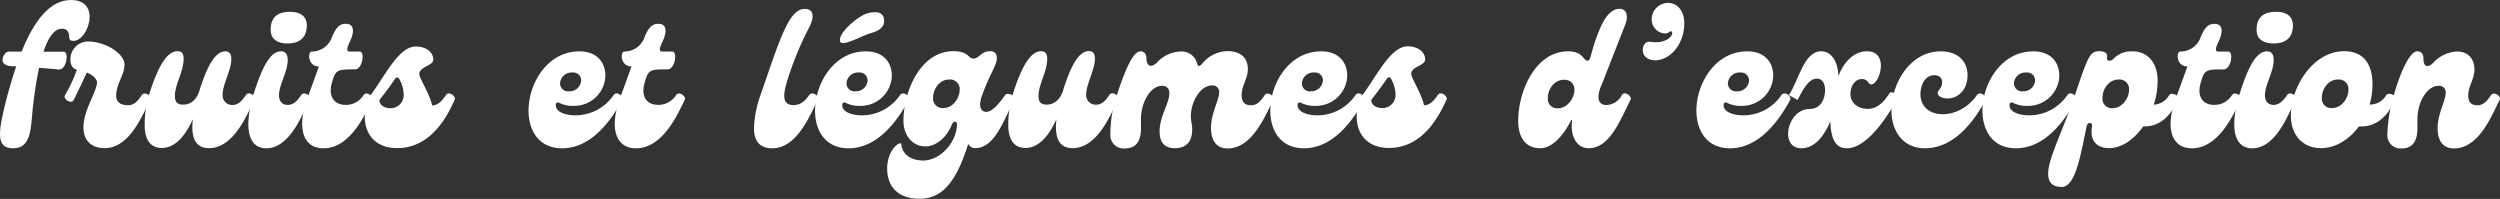
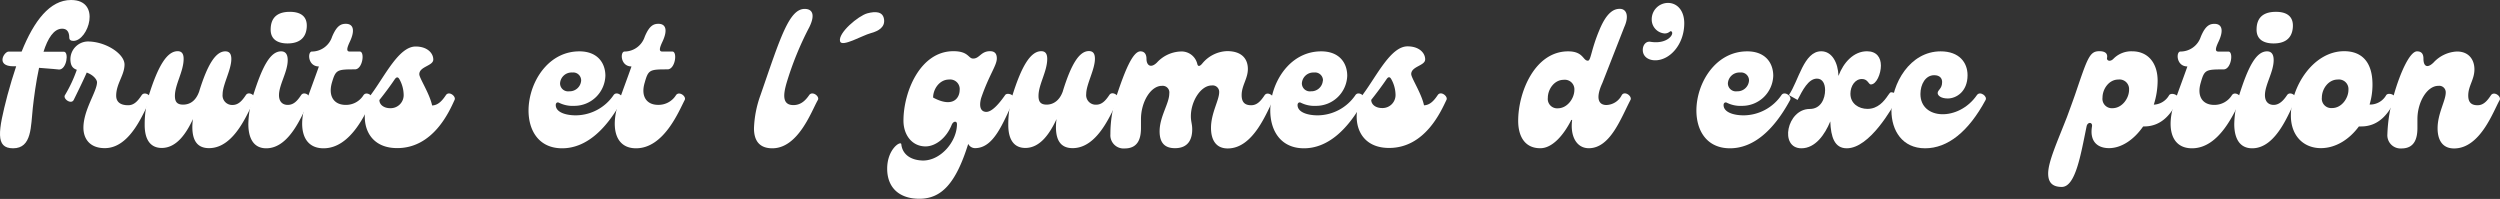
<svg xmlns="http://www.w3.org/2000/svg" id="Calque_1" data-name="Calque 1" viewBox="0 0 650.91 51.79">
  <rect x="0" y="0" width="650.91" height="51.79" fill="#333333" stroke="none" />
  <defs>
    <style>.cls-1{fill:#fff;}</style>
  </defs>
  <path class="cls-1" d="M218.72,10.76c-.59-2.18,4.78-6.66,7.1-7.29C228,2.89,229.87,3,230.17,5s-1.3,3.06-3.5,3.65C224.64,9.17,219.16,12.39,218.72,10.76Z" />
  <path class="cls-1" d="M19.1,10.65c-.75,0-1.06-.35-1.06-.76,0-1.66-.65-2.42-1.86-2.42-2.17,0-3.74,2.52-4.85,6h5.3c1.36,0,.76,4.64-1.26,4.64.15,0-2.32-.25-5.2-.45C9.36,21.35,8.86,25.29,8.55,28,8,32.91,8.35,38.61,3.41,38.61c-4.7,0-3.89-4.49-1.47-13.83.71-2.62,1.47-5.15,2.27-7.52h-.7c-4.7,0-2.48-3.83-1.26-3.83H5.63C8.86,5.4,13,0,18.5,0,26.52,0,23,10.65,19.1,10.65Z" />
  <path class="cls-1" d="M39.14,26c-1.62,2.78-5,12.57-11.86,12.57-4.14,0-5.56-2.72-5.56-5.3,0-4.69,3.54-9.44,3.54-11.86,0-.5-.66-1.76-2.68-2.52C21.67,21,20,24.38,19.2,26c-.65,1.32-2.93-.3-2.27-1.26A35.57,35.57,0,0,0,20,18.17c-1-.35-1.67-1-1.67-2.83a4.64,4.64,0,0,1,4.5-4.54c4.74,0,9.59,3.23,9.59,6s-2.17,5-2.17,8.12c0,1.42.85,2.48,3.12,2.48,1.52,0,2.48-1.06,3.49-2.58C37.68,23.57,39.69,25.09,39.14,26Z" />
  <path class="cls-1" d="M66.29,26c-1.62,2.78-5.05,12.57-11.87,12.57-3,0-4.34-1.92-4.34-5.5A14.19,14.19,0,0,1,50.24,31c-1.67,3.59-4.19,7.52-8.13,7.52-2.73,0-4.44-1.87-4.44-6a26.67,26.67,0,0,1,1.11-7.78c2.32-7.37,4.64-11.41,7.47-11.41,1.11,0,1.56.71,1.56,2,0,3.28-2.27,6.66-2.27,9.64,0,1.41.46,2.27,2.12,2.27,1.82,0,3.38-1,4.24-3.54l.05-.2C54,17,56.09,13.37,58.66,13.37c1,0,1.57.56,1.57,2,0,2.82-2.27,6.66-2.27,9.18a2.49,2.49,0,0,0,2.57,2.78c1.52,0,2.48-1.06,3.49-2.58C64.82,23.57,66.84,25.09,66.29,26Z" />
  <path class="cls-1" d="M64.66,32.3a26.35,26.35,0,0,1,1.27-7.52c2.32-7.32,4.39-11.41,7.26-11.41,1.06,0,1.72.66,1.72,2.28,0,3.08-2.27,6.41-2.27,9.13,0,1.67.91,2.53,2.27,2.53,1.51,0,2.47-1,3.48-2.53.81-1.21,2.78.31,2.27,1.22-1.61,2.72-4.84,12.61-11.35,12.61C65.93,38.61,64.66,35.84,64.66,32.3ZM70.47,7.72c0-3.58,2.27-4.64,5-4.64,2.57,0,4.64,1,4.39,4.09s-2.38,4.14-5,4.14C72.49,11.31,70.47,10.4,70.47,7.72Z" />
  <path class="cls-1" d="M79.8,26.3c.86-2.53,2-5.51,3.23-9-2.93,0-3-3.88-1.82-3.88a5.56,5.56,0,0,0,5.25-3.84c1.22-2.93,2.33-3.38,3.59-3.38,1.87,0,2.52,1.56,1,4.74-.76,1.62-.91,2.48,0,2.48h2.62c1.37,0,.76,4.64-1.26,4.64-4.69,0-5,.1-6,3.48C85.4,25.09,87,27.31,90,27.31a5.35,5.35,0,0,0,4.64-2.53c.81-1.16,2.78.31,2.27,1.26-1.51,2.88-5.4,12.57-12.67,12.57C78.54,38.61,77.53,32.76,79.8,26.3Z" />
  <path class="cls-1" d="M118.36,26C117,29,112.81,38.56,103.42,38.56c-8.88,0-9.94-8.73-6.92-13.78l.21-.3c3.58-4.85,7.16-12.37,11.51-12.37,3.12,0,4.64,1.82,4.59,3.44s-3.64,1.76-3.64,3.78c0,1,2.68,5,3.34,8.13,1.51-.05,2.57-1.16,3.58-2.68C116.9,23.57,118.81,25.09,118.36,26Zm-13.27-1.56A8.56,8.56,0,0,0,104,20.64c-.36-.65-.76-.65-1.22,0-1.26,1.87-2.82,3.94-4,5.4,0,1.22,1.16,2.13,2.82,2.13A3.4,3.4,0,0,0,105.09,24.48Z" />
  <path class="cls-1" d="M150.85,13.37c4.7,0,6.77,3,6.77,6.37a8.09,8.09,0,0,1-8.13,7.82,7.87,7.87,0,0,1-3.94-.81c-.35-.2-.85-.05-.85.61,0,1.77,2.37,2.67,5.25,2.67a12,12,0,0,0,9.79-5.25c.8-1.21,2.82.31,2.27,1.26-4.44,8.23-9.79,12.57-15.65,12.57C132.18,38.61,136.37,13.37,150.85,13.37Zm.46,7.58A2.06,2.06,0,0,0,149,18.88a3,3,0,0,0-3.18,2.82,2.08,2.08,0,0,0,2.37,2.07A3,3,0,0,0,151.31,21Z" />
  <path class="cls-1" d="M161.19,26.3c.86-2.53,2-5.51,3.23-9-2.92,0-3-3.88-1.81-3.88a5.58,5.58,0,0,0,5.25-3.84c1.21-2.93,2.32-3.38,3.58-3.38,1.87,0,2.52,1.56,1,4.74-.76,1.62-.91,2.48,0,2.48h2.62c1.37,0,.76,4.64-1.26,4.64-4.69,0-5,.1-5.95,3.48-1.06,3.54.5,5.76,3.48,5.76A5.35,5.35,0,0,0,176,24.78c.81-1.16,2.78.31,2.27,1.26-1.51,2.88-5.4,12.57-12.67,12.57C159.93,38.61,158.92,32.76,161.19,26.3Z" />
  <path class="cls-1" d="M196.31,33.42A27.88,27.88,0,0,1,198,24.78c5.1-14.74,7.42-22.46,11.51-22.46,2.07,0,2.77,1.57,1.21,4.75a82.22,82.22,0,0,0-5.91,14.48c-.85,2.93-1.26,5.81,1.77,5.81,1.77,0,3-1,4.09-2.58.81-1.21,2.83.31,2.27,1.26-1.62,2.78-5.05,12.57-11.86,12.57C197.53,38.61,196.31,36.39,196.31,33.42Z" />
-   <path class="cls-1" d="M225.43,13.37c4.7,0,6.77,3,6.77,6.37a8.09,8.09,0,0,1-8.13,7.82,7.87,7.87,0,0,1-3.94-.81c-.35-.2-.85-.05-.85.61,0,1.77,2.37,2.67,5.24,2.67a12,12,0,0,0,9.8-5.25c.8-1.21,2.82.31,2.27,1.26-4.44,8.23-9.79,12.57-15.65,12.57C206.76,38.61,211,13.37,225.43,13.37Zm.46,7.58a2.06,2.06,0,0,0-2.32-2.07,3,3,0,0,0-3.18,2.82,2.08,2.08,0,0,0,2.37,2.07A3,3,0,0,0,225.89,21Z" />
-   <path class="cls-1" d="M264,26c-2.93,6.16-5.25,12.57-10.15,12.57a2,2,0,0,1-1.76-1.11c-3.23,10.35-7,14.29-12.72,14.29-5.35,0-8.38-3-8.38-7.83,0-5.14,3.58-7.37,3.68-6.36.26,2.53,2.33,4.19,5.71,4.24,4.64-.05,8.78-5,8.78-9.48,0-.86-.91-.86-1.36.15-1.37,3.48-4.24,5.65-6.82,5.65-3.48,0-5.75-2.93-5.75-6.71,0-7.47,4.34-18.08,13-18.08,4,0,3.84,1.92,5.15,1.92,1.67,0,2-1.92,4.39-1.92,1.31,0,1.77.76,1.77,1.87,0,1.87-2,4.24-4.09,10.35-.71,2.68.2,3.58,1.36,3.58,1.52,0,3.43-2.27,4.9-4.39C262.32,23.92,264.55,24.88,264,26Zm-14.13-2.62a2.49,2.49,0,0,0-2.78-2.67c-2.47,0-4.14,2.47-4.14,4.69a2.44,2.44,0,0,0,2.63,2.73C248.09,28.17,249.86,25.54,249.86,23.42Z" />
+   <path class="cls-1" d="M264,26c-2.93,6.16-5.25,12.57-10.15,12.57a2,2,0,0,1-1.76-1.11c-3.23,10.35-7,14.29-12.72,14.29-5.35,0-8.38-3-8.38-7.83,0-5.14,3.58-7.37,3.68-6.36.26,2.53,2.33,4.19,5.71,4.24,4.64-.05,8.78-5,8.78-9.48,0-.86-.91-.86-1.36.15-1.37,3.48-4.24,5.65-6.82,5.65-3.48,0-5.75-2.93-5.75-6.71,0-7.47,4.34-18.08,13-18.08,4,0,3.84,1.92,5.15,1.92,1.67,0,2-1.92,4.39-1.92,1.31,0,1.77.76,1.77,1.87,0,1.87-2,4.24-4.09,10.35-.71,2.68.2,3.58,1.36,3.58,1.52,0,3.43-2.27,4.9-4.39C262.32,23.92,264.55,24.88,264,26Zm-14.13-2.62a2.49,2.49,0,0,0-2.78-2.67c-2.47,0-4.14,2.47-4.14,4.69C248.09,28.17,249.86,25.54,249.86,23.42Z" />
  <path class="cls-1" d="M291.14,26c-1.62,2.78-5.05,12.57-11.87,12.57-3,0-4.34-1.92-4.34-5.5a14.19,14.19,0,0,1,.16-2.07c-1.67,3.59-4.19,7.52-8.13,7.52-2.73,0-4.44-1.87-4.44-6a26.67,26.67,0,0,1,1.11-7.78c2.32-7.37,4.64-11.41,7.47-11.41,1.11,0,1.56.71,1.56,2,0,3.28-2.27,6.66-2.27,9.64,0,1.41.45,2.27,2.12,2.27s3.38-1,4.24-3.54l.05-.2c2.07-6.61,4.14-10.2,6.71-10.2,1,0,1.57.56,1.57,2,0,2.82-2.27,6.66-2.27,9.18a2.49,2.49,0,0,0,2.57,2.78c1.52,0,2.48-1.06,3.49-2.58C289.67,23.57,291.69,25.09,291.14,26Z" />
  <path class="cls-1" d="M289.11,34.93a31.44,31.44,0,0,1,1.66-10.15c2.07-6.21,4.14-11.41,6.16-11.41,1.16,0,1.57.91,1.57,1.92,0,1.72,1.11,2.58,2.72,1a8.83,8.83,0,0,1,6.11-2.88,4.21,4.21,0,0,1,4.39,3.19c.15.65.51.85,1.26,0a8.75,8.75,0,0,1,6.51-3.29c3.94,0,5.41,2.13,5.41,4.65s-1.62,4.29-1.62,6.81c0,1.77.76,2.63,2.47,2.63,1.52,0,2.48-1.06,3.49-2.58.8-1.21,2.82.31,2.27,1.26-1.62,2.78-5.05,12.57-11.86,12.57-3.23,0-4.35-2.47-4.35-5.35,0-3.83,2.13-7.22,2.13-9.28a1.69,1.69,0,0,0-1.92-1.77c-2.93,0-5.45,4.19-5.45,8,0,1.47.35,2,.35,3.44,0,2.12-.71,4.89-4.49,4.89-2.33,0-4-1.06-4-4.39,0-3.83,2.52-7.27,2.52-9.84a1.74,1.74,0,0,0-1.92-2c-2.92,0-5.45,4.19-5.45,8.68v2.27c0,2.58-.65,5.35-4.24,5.35A3.44,3.44,0,0,1,289.11,34.93Z" />
  <path class="cls-1" d="M344,13.37c4.7,0,6.77,3,6.77,6.37a8.1,8.1,0,0,1-8.13,7.82,7.87,7.87,0,0,1-3.94-.81c-.35-.2-.86-.05-.86.61,0,1.77,2.38,2.67,5.25,2.67a12,12,0,0,0,9.8-5.25c.8-1.21,2.82.31,2.27,1.26-4.45,8.23-9.8,12.57-15.65,12.57C325.29,38.61,329.48,13.37,344,13.37Zm.46,7.58a2.07,2.07,0,0,0-2.33-2.07,3,3,0,0,0-3.17,2.82,2.08,2.08,0,0,0,2.37,2.07A3,3,0,0,0,344.42,21Z" />
  <path class="cls-1" d="M376.61,26c-1.41,2.93-5.55,12.52-14.94,12.52-8.88,0-9.94-8.73-6.91-13.78l.2-.3c3.58-4.85,7.17-12.37,11.51-12.37,3.13,0,4.64,1.82,4.59,3.44s-3.63,1.76-3.63,3.78c0,1,2.67,5,3.33,8.13,1.51-.05,2.57-1.16,3.58-2.68C375.15,23.57,377.07,25.09,376.61,26Zm-13.27-1.56a8.56,8.56,0,0,0-1.11-3.84c-.36-.65-.76-.65-1.21,0-1.27,1.87-2.83,3.94-4,5.4,0,1.22,1.16,2.13,2.83,2.13A3.39,3.39,0,0,0,363.34,24.48Z" />
  <path class="cls-1" d="M395.28,31.45c0-7.47,4.34-18.08,13-18.08,4,0,3.83,2.43,5.15,2.43.8,0,.8-2.78,3-8,1.92-4.64,3.79-5.5,5.3-5.5,1.77,0,2.48,1.87,1.17,4.75l-5.71,14.58c-1.71,3.69-1.16,5.71,1.06,5.71a4.63,4.63,0,0,0,4-2.58c.76-1.21,2.78.31,2.27,1.26-2.47,4.7-5.25,12.57-10.85,12.57-3.23,0-4.9-3.18-4.34-7.37h-.21c-2.07,4.09-5,7.37-8.07,7.37C397,38.61,395.28,35.48,395.28,31.45Zm14.63-8a2.49,2.49,0,0,0-2.77-2.67c-2.48,0-4.14,2.47-4.14,4.69a2.44,2.44,0,0,0,2.62,2.73C408.15,28.17,409.91,25.54,409.91,23.42Z" />
  <path class="cls-1" d="M427.72,13c0-1.26.81-2.32,2-2.12,4.39.71,6.26-2,5.5-2.67-.4-.36-.55.5-1.81.5A3.63,3.63,0,0,1,430.05,5,4.25,4.25,0,0,1,434.28.76c2.33,0,4.24,1.91,4.24,5.3,0,5.5-3.73,9.64-7.57,9.64C429.19,15.7,427.72,14.74,427.72,13Z" />
  <path class="cls-1" d="M454.92,13.37c4.7,0,6.77,3,6.77,6.37a8.09,8.09,0,0,1-8.13,7.82,7.87,7.87,0,0,1-3.94-.81c-.35-.2-.86-.05-.86.61,0,1.77,2.38,2.67,5.25,2.67a12,12,0,0,0,9.8-5.25c.8-1.21,2.82.31,2.27,1.26-4.44,8.23-9.79,12.57-15.65,12.57C436.25,38.61,440.44,13.37,454.92,13.37Zm.46,7.58a2.06,2.06,0,0,0-2.32-2.07,3,3,0,0,0-3.18,2.82,2.08,2.08,0,0,0,2.37,2.07A3,3,0,0,0,455.38,21Z" />
  <path class="cls-1" d="M494.09,25.59l-.26.45c-1.16,2-7,12.57-13,12.57-3.18,0-4.14-2.92-4.29-7-1.41,3.43-3.89,7-7.52,7-5.81,0-3.79-10.24,2.17-10.24,2.93,0,4-2.73,4-4.9,0-1.66-.66-3-2.12-3-2.27,0-3.79,3.13-5.05,5.55l-2.27-1.26c2.57-3.73,3.88-11.41,8.43-11.41,2.82,0,4.39,3,4.49,6.42,1.31-3.54,4-6.42,7.42-6.42,2.52,0,3.63,1.62,3.63,3.74s-1.16,4.9-2.62,4.9c-.61,0-.76-1.42-2.32-1.42-1.82,0-3,1.87-3,3.84,0,2.57,2.17,3.94,4.44,3.94,2.68,0,4.29-1.92,5.4-3.59.66-1,.76-.7,1.06-.7.76,0,1.31,1.06,1.31,1.51C493.93,25.84,494.09,25.59,494.09,25.59Z" />
  <path class="cls-1" d="M492.46,28.77c0-7.07,4.85-15.4,12.82-15.4,4.85,0,7,2.93,7,6.21,0,4.34-3,6.06-5.15,6.06-1.77,0-2.63-.76-2.63-1.41,0-.86,1.16-1.06,1.16-2.88,0-.91-.55-1.77-2.07-1.77-2.27,0-3.58,2.38-3.58,4.9,0,6.76,9.95,7.17,14.69.3.81-1.21,2.83.31,2.27,1.26-4.44,8.23-9.84,12.57-15.75,12.57S492.46,34,492.46,28.77Z" />
-   <path class="cls-1" d="M529.4,13.37c4.7,0,6.77,3,6.77,6.37A8.09,8.09,0,0,1,528,27.56a7.87,7.87,0,0,1-3.94-.81c-.35-.2-.86-.05-.86.61,0,1.77,2.38,2.67,5.25,2.67a12,12,0,0,0,9.8-5.25c.8-1.21,2.82.31,2.27,1.26-4.44,8.23-9.79,12.57-15.65,12.57C510.73,38.61,514.92,13.37,529.4,13.37Zm.46,7.58a2.06,2.06,0,0,0-2.32-2.07,3,3,0,0,0-3.18,2.82,2.08,2.08,0,0,0,2.37,2.07A3,3,0,0,0,529.86,21Z" />
  <path class="cls-1" d="M567.1,26c-1.46,3.09-3.94,6.92-8.83,6.92H558c-2.37,3.43-5.65,5.65-8.88,5.65-2.88,0-5.1-1.61-4.44-5.65.2-1.16-1.16-1.26-1.41,0-1.52,7.37-2.88,15.75-6.46,15.75-2.53,0-3.54-1.26-3.54-3.48,0-3.08,2.32-8.13,4.9-14.74.65-1.77,1.36-3.69,2.07-5.71,3.28-9.64,3.78-11.41,6.36-11.41,1.76,0,2.17.81,2,1.72-.16.76.8,1.11,1.61.31a6.5,6.5,0,0,1,4.95-2c4,0,6.61,2.93,6.61,7.68a20.9,20.9,0,0,1-1,6.21,4.83,4.83,0,0,0,4-2.48C565.44,23.92,567.66,24.88,567.1,26Zm-12.77-2.62a2.49,2.49,0,0,0-2.78-2.67c-2.47,0-4.13,2.47-4.13,4.69A2.44,2.44,0,0,0,550,28.17C552.56,28.17,554.33,25.54,554.33,23.42Z" />
  <path class="cls-1" d="M566.29,26.3c.85-2.53,2-5.51,3.23-9-2.93,0-3-3.88-1.82-3.88A5.57,5.57,0,0,0,573,9.59c1.21-2.93,2.32-3.38,3.58-3.38,1.87,0,2.53,1.56,1,4.74-.76,1.62-.91,2.48,0,2.48h2.63c1.36,0,.75,4.64-1.27,4.64-4.69,0-5,.1-5.95,3.48-1.06,3.54.5,5.76,3.48,5.76a5.35,5.35,0,0,0,4.64-2.53c.81-1.16,2.78.31,2.28,1.26-1.52,2.88-5.41,12.57-12.67,12.57C565,38.61,564,32.76,566.29,26.3Z" />
  <path class="cls-1" d="M581.72,32.3A26.35,26.35,0,0,1,583,24.78c2.32-7.32,4.39-11.41,7.26-11.41,1.06,0,1.72.66,1.72,2.28,0,3.08-2.27,6.41-2.27,9.13,0,1.67.91,2.53,2.27,2.53s2.47-1,3.48-2.53c.81-1.21,2.78.31,2.28,1.22-1.62,2.72-4.85,12.61-11.36,12.61C583,38.61,581.72,35.84,581.72,32.3Zm5.81-24.58c0-3.58,2.27-4.64,5.05-4.64,2.57,0,4.64,1,4.39,4.09s-2.37,4.14-5,4.14C589.55,11.31,587.53,10.4,587.53,7.72Z" />
  <path class="cls-1" d="M623.61,26c-1.46,3.09-3.93,6.92-8.83,6.92h-.61c-2.52,3.43-6.1,5.65-9.89,5.65-4.54,0-7.82-3.23-7.82-8.48,0-7.57,5.85-16.76,13.88-16.76,4.14,0,7.37,2.33,7.37,8.69a17.88,17.88,0,0,1-.76,5.2h.35a4.81,4.81,0,0,0,4-2.48C622,23.92,624.17,24.88,623.61,26Zm-12.16-2.62a2.49,2.49,0,0,0-2.78-2.67c-2.47,0-4.14,2.47-4.14,4.69a2.44,2.44,0,0,0,2.63,2.73C609.68,28.17,611.45,25.54,611.45,23.42Z" />
  <path class="cls-1" d="M621.59,34.93a40.39,40.39,0,0,1,1.66-10.15c1.67-5.9,4.19-11.41,6.06-11.41,1.36,0,1.67.91,1.67,1.92,0,2,1,2.58,2.62,1a8.83,8.83,0,0,1,6.11-2.88c3.08,0,4.54,2.13,4.54,4.65,0,2.67-1.61,4.29-1.61,6.81,0,1.72.75,2.53,2.42,2.53,1.51,0,2.47-1.06,3.48-2.58.81-1.21,2.83.31,2.27,1.26-1.61,2.78-5,12.57-11.86,12.57-3.18,0-4.29-2.42-4.29-5.25,0-3.83,2.12-7.21,2.12-9.28a1.69,1.69,0,0,0-1.92-1.77c-2.92,0-5.45,4.19-5.45,8.68v2.27c0,2.58-.65,5.35-4.14,5.35A3.44,3.44,0,0,1,621.59,34.93Z" />
</svg>